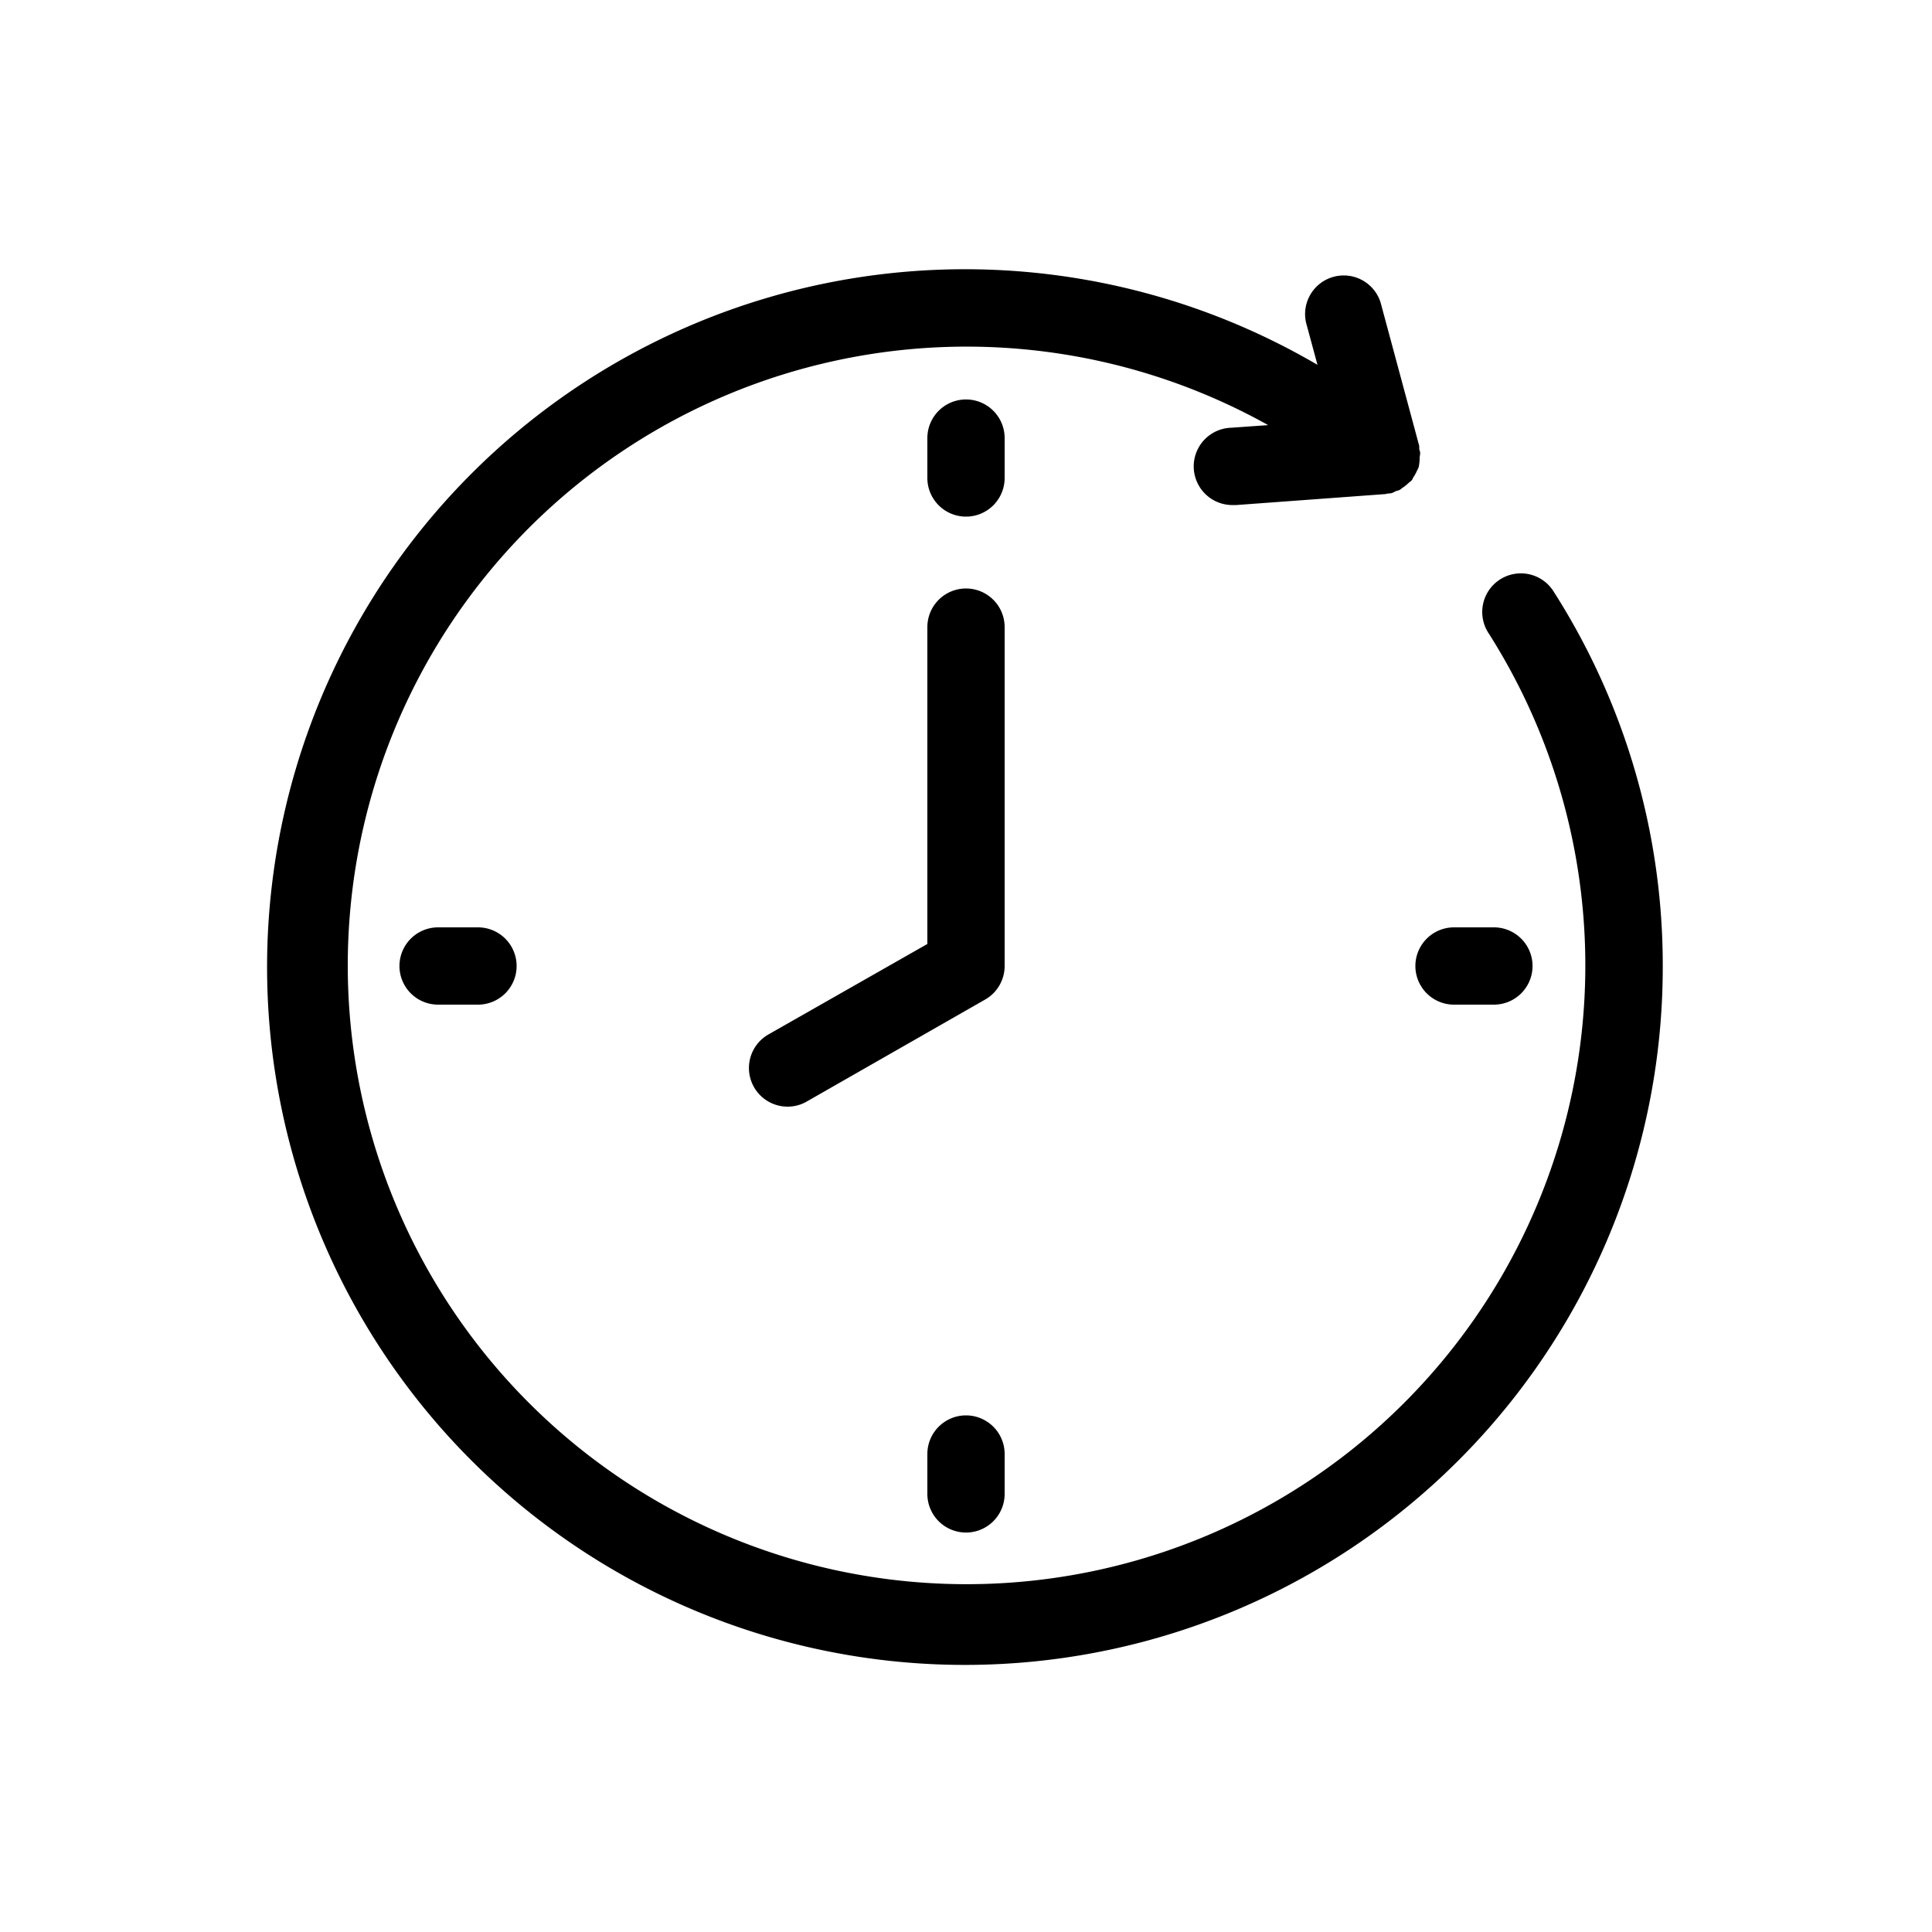
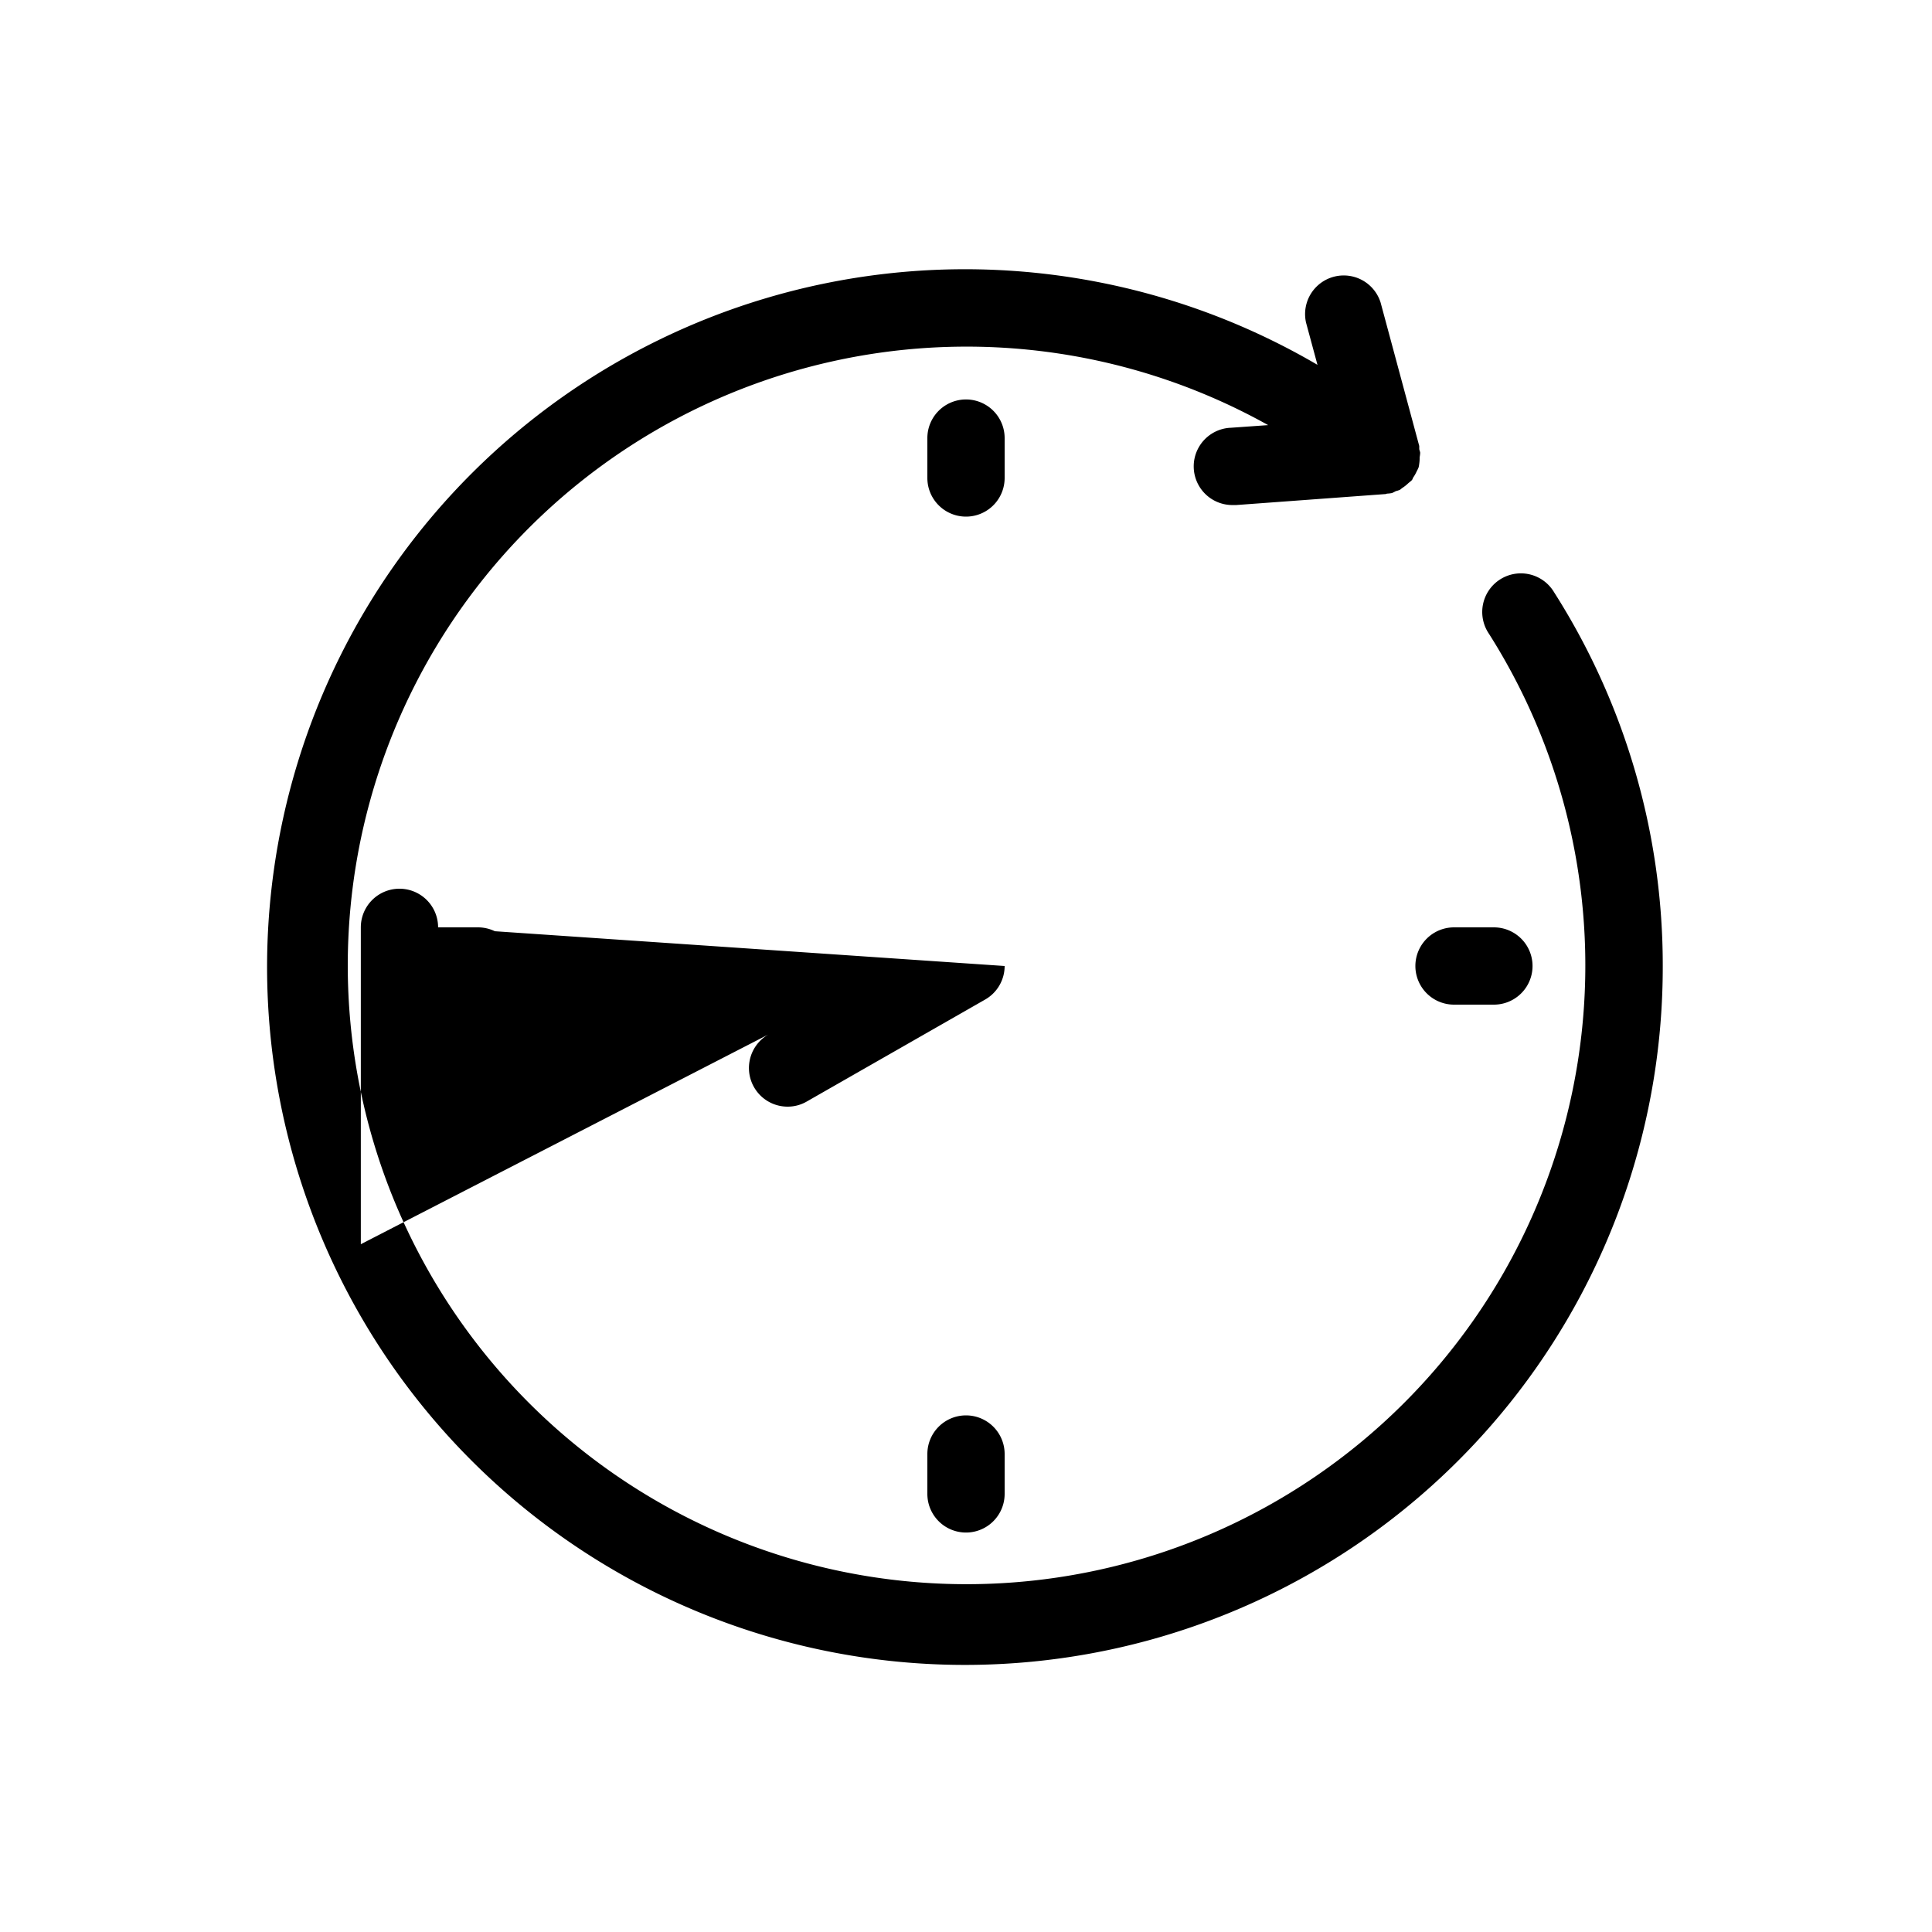
<svg xmlns="http://www.w3.org/2000/svg" viewBox="0 0 25 25" x="0px" y="0px">
  <g>
-     <path d="M21.516,12.5a9.03,9.03,0,1,1-4.468-7.779L16.9,4.174a.5.5,0,0,1,.965-.259l.5,1.856c0,.012,0,.024,0,.037s.01.032.012.049l0,.007a.468.468,0,0,1-.007.054A.481.481,0,0,1,18.365,6a.355.355,0,0,1-.008.047.536.536,0,0,1-.026.054.437.437,0,0,1-.043.076c-.007.012-.01.025-.018.036l-.007.006c-.012.013-.027.022-.04.034a.532.532,0,0,1-.074.059c-.013.008-.024.021-.038.028a.5.5,0,0,1-.051.016.43.43,0,0,1-.048.024.4.4,0,0,1-.058.007c-.01,0-.02.006-.03.007h-.007L16,6.535l-.036,0a.5.5,0,0,1-.034-1l.48-.034a8.007,8.007,0,1,0,2.857,2.7.5.5,0,1,1,.843-.537A8.984,8.984,0,0,1,21.516,12.5ZM13,5.669a.5.5,0,0,0-1,0v.516a.5.5,0,0,0,1,0ZM18.815,13h.516a.5.5,0,0,0,0-1h-.516a.5.5,0,0,0,0,1ZM12.5,18.315a.5.5,0,0,0-.5.5v.516a.5.5,0,0,0,1,0v-.516A.5.5,0,0,0,12.5,18.315ZM5.669,12a.5.5,0,0,0,0,1h.516a.5.5,0,0,0,0-1ZM13,8.115a.5.5,0,0,0-1,0v4.1L9.943,13.386a.5.5,0,0,0,.248.934.493.493,0,0,0,.248-.066l2.309-1.32A.5.5,0,0,0,13,12.5Z" />
+     <path d="M21.516,12.5a9.03,9.03,0,1,1-4.468-7.779L16.9,4.174a.5.5,0,0,1,.965-.259l.5,1.856c0,.012,0,.024,0,.037s.01.032.012.049l0,.007a.468.468,0,0,1-.007.054A.481.481,0,0,1,18.365,6a.355.355,0,0,1-.008.047.536.536,0,0,1-.026.054.437.437,0,0,1-.043.076c-.007.012-.01.025-.018.036l-.007.006c-.012.013-.027.022-.04.034a.532.532,0,0,1-.074.059c-.013.008-.024.021-.038.028a.5.5,0,0,1-.051.016.43.43,0,0,1-.048.024.4.4,0,0,1-.058.007c-.01,0-.02.006-.03.007h-.007L16,6.535l-.036,0a.5.5,0,0,1-.034-1l.48-.034a8.007,8.007,0,1,0,2.857,2.7.5.5,0,1,1,.843-.537A8.984,8.984,0,0,1,21.516,12.5ZM13,5.669a.5.5,0,0,0-1,0v.516a.5.5,0,0,0,1,0ZM18.815,13h.516a.5.5,0,0,0,0-1h-.516a.5.5,0,0,0,0,1ZM12.5,18.315a.5.5,0,0,0-.5.5v.516a.5.5,0,0,0,1,0v-.516A.5.5,0,0,0,12.5,18.315ZM5.669,12a.5.5,0,0,0,0,1h.516a.5.5,0,0,0,0-1Za.5.5,0,0,0-1,0v4.1L9.943,13.386a.5.5,0,0,0,.248.934.493.493,0,0,0,.248-.066l2.309-1.32A.5.5,0,0,0,13,12.5Z" />
  </g>
</svg>